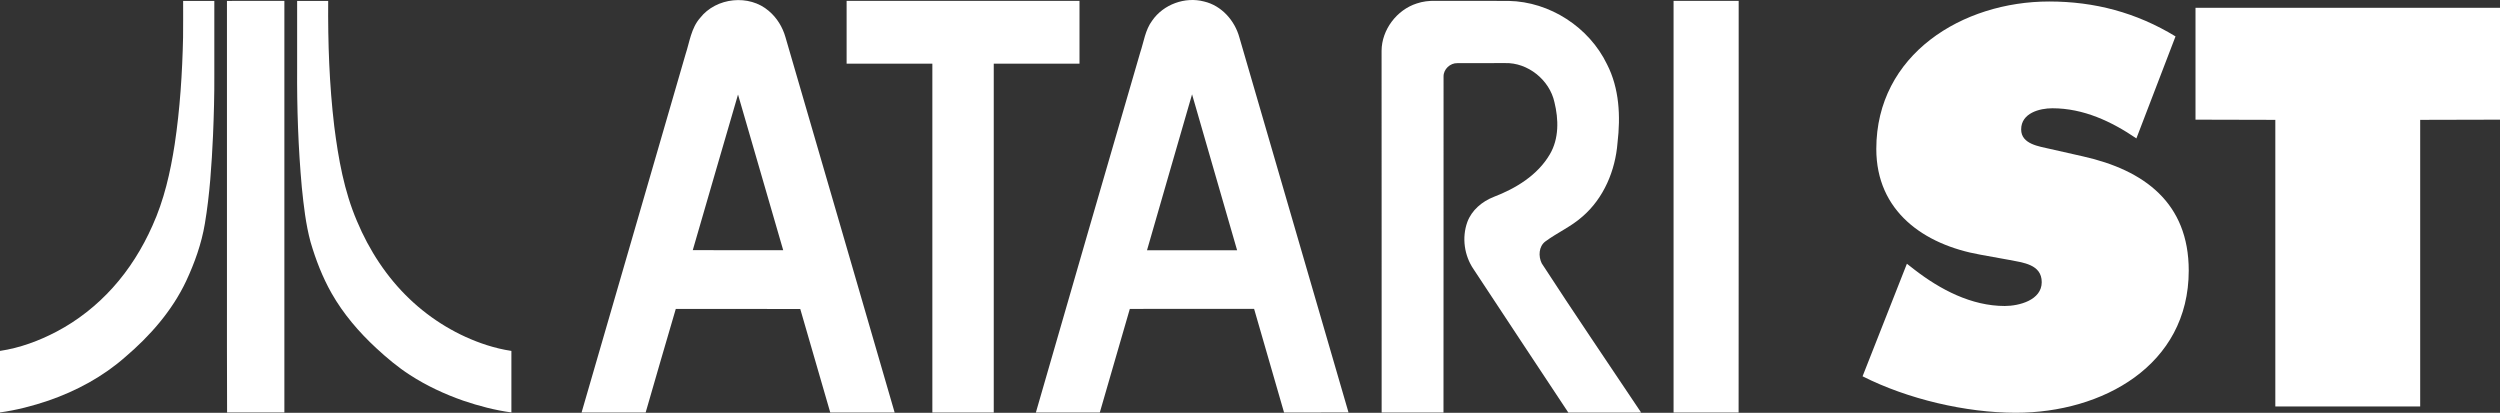
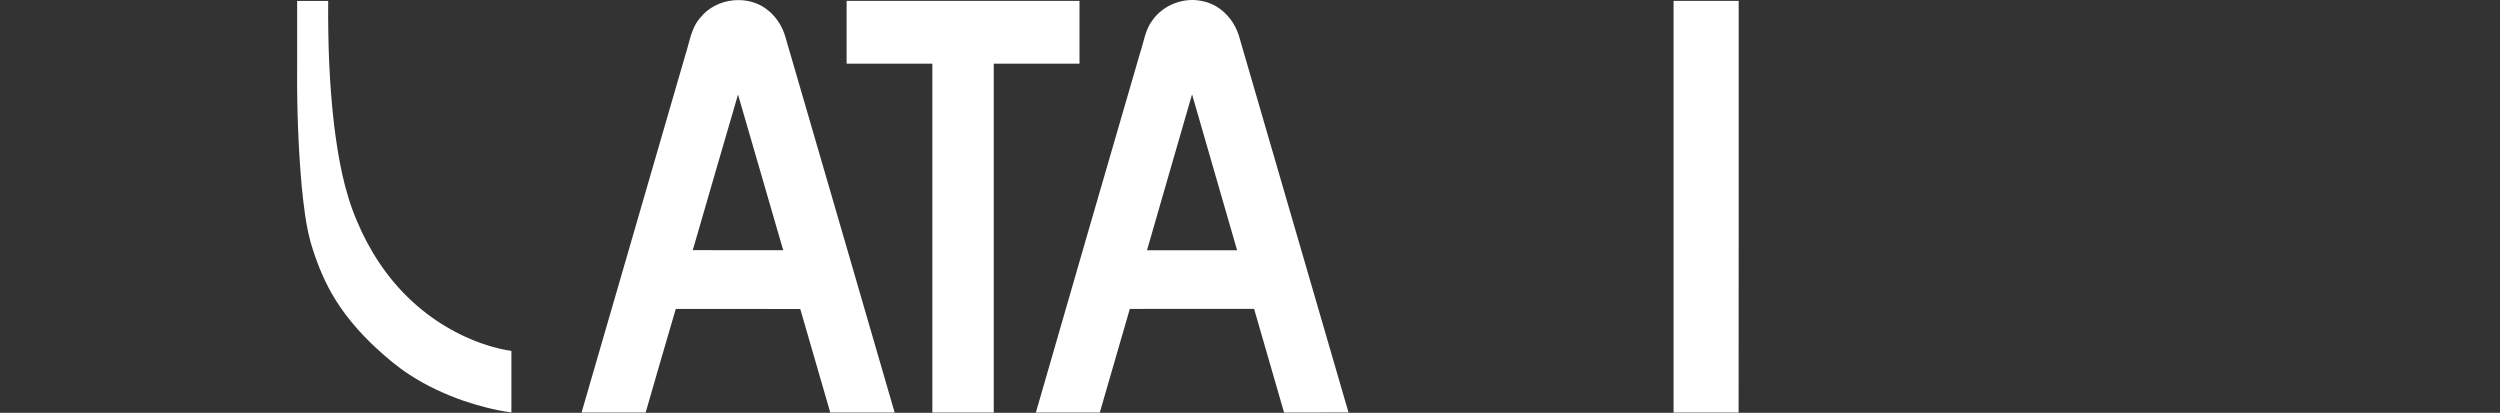
<svg xmlns="http://www.w3.org/2000/svg" version="1.1" viewBox="0 0 3840 634.1">
  <rect x="0" y="0" width="3840" height="634.1" fill="#333333" stroke="none" />
-   <path class="st7" d="M 2929 405.1 L 2940.4 414 C 2980.2 444.8 3028.1 470 3079.3 470 C 3101.2 470 3136.1 461.1 3136.1 433.4 C 3136.1 405.8 3106.9 403.4 3086.6 399.3 L 3041.9 391.2 C 2955 375.8 2882 324.6 2882 228.8 C 2882 83.5 3014.4 2.3 3147.5 2.3 C 3217.3 2.3 3281.5 19.3 3341.6 55.9 L 3281.5 212.6 C 3243.3 186.6 3200.3 166.3 3152.4 166.3 C 3132.9 166.3 3104.5 173.6 3104.5 198.8 C 3104.5 221.5 3132.1 224.8 3149.1 228.8 L 3199.5 240.2 C 3293.7 261.3 3361.9 311.7 3361.9 415.6 C 3361.9 561.8 3228.7 634 3096.4 634 C 3019.2 634 2929.9 612.9 2860.9 578 L 2929 405.1 Z" style="fill: rgb(255, 255, 255);" />
-   <path class="st7" d="M 3372.3 12 L 3840 12 L 3840 183.8 L 3717.4 184.1 L 3717.4 624.3 L 3494.9 624.3 L 3494.9 184.1 L 3372.3 183.8 L 3372.3 12 L 3372.3 12 Z" style="fill: rgb(255, 255, 255);" />
-   <path class="st7" d="M 281.3 1.4 C 297.3 1.3 313.3 1.4 329.2 1.4 C 329.3 39 329.2 76.5 329.2 114.1 C 329.4 145.5 328.5 176.8 327.2 208.1 C 325.1 253.3 322.2 298.7 314.7 343.4 C 309.6 374.2 298.9 404 285.7 432.2 C 264.1 477.7 230.2 516.2 192.1 548.6 C 158 578.6 117.3 600.5 74.5 615.3 C 50.3 623.5 25.4 630 0 633.5 C 0 602 0 570.5 0 539 C 30.6 534.4 59.9 523.6 87.2 509.2 C 119.6 492.1 148.7 469.1 173.2 441.9 C 198.5 413.9 218.7 381.4 234 347 C 252 307.4 261.7 264.6 268.3 221.8 C 276.5 167.4 280 112.3 281.2 57.3 C 281.4 38.7 281.3 20 281.3 1.4 Z" style="fill: rgb(255, 255, 255);" />
-   <path class="st7" d="M 348.6 1.4 C 378 1.2 407.4 1.4 436.8 1.3 C 436.8 212 436.8 422.7 436.8 633.5 C 407.5 633.6 378.1 633.4 348.8 633.6 C 348.4 566.4 348.7 499.2 348.6 432 C 348.6 288.5 348.7 145 348.6 1.4 Z" style="fill: rgb(255, 255, 255);" />
  <path class="st7" d="M 456.4 1.4 C 472.3 1.4 488.2 1.4 504.1 1.4 C 503.6 65.6 505.8 130 513.4 193.9 C 519.7 243.5 528.5 293.4 548.3 339.6 C 567 384.3 594 425.8 629.2 459.3 C 662.8 491.3 703.5 515.9 747.7 530.1 C 760 534 772.7 537.1 785.5 539 C 785.5 570.5 785.5 602 785.5 633.5 C 760.3 630.1 735.6 623.6 711.5 615.4 C 682.9 605.4 655.2 592.5 629.7 576 C 611.1 564 594.2 549.8 578 534.8 C 551.3 510.1 527.3 482.1 509.3 450.4 C 495.3 425.7 485 399 477 371.7 C 469.6 344.3 466.5 316 463.6 287.9 C 458.1 227.1 456 166 456.4 104.9 C 456.4 70.4 456.4 35.9 456.4 1.4 Z" style="fill: rgb(255, 255, 255);" />
  <path class="st7" d="M 1075.4 27.5 C 1100 -4 1150.9 -9.4 1181.1 17 C 1193.4 27.4 1202.1 41.7 1206.5 57.2 C 1262.4 249.4 1318.5 441.5 1374.2 633.7 C 1341.2 633.7 1308.3 633.6 1275.3 633.7 C 1259.8 580.7 1244.6 527.6 1229.2 474.6 C 1165.5 474.5 1101.7 474.6 1038 474.5 C 1022.4 527.5 1007 580.6 991.7 633.7 C 958.9 633.6 926.1 633.7 893.3 633.6 C 946.4 450.3 999.6 267 1052.9 83.7 C 1059.2 64.6 1061.6 43.1 1075.4 27.5 M 1133.6 145.2 C 1110.2 224.8 1087.3 304.6 1064.1 384.2 C 1110.4 384.4 1156.7 384.3 1203 384.3 C 1179.9 304.7 1156.8 224.9 1133.6 145.2 Z" style="fill: rgb(255, 255, 255);" />
  <path class="st7" d="M 1769.8 31.6 C 1787 6.7 1820.2 -5.4 1849.4 2.3 C 1876.2 8.5 1896.6 31.5 1903.7 57.5 C 1959.5 249.5 2015.5 441.5 2071.3 633.5 C 2038.3 633.8 2005.3 633.5 1972.3 633.6 C 1956.9 580.6 1941.8 527.5 1926.3 474.4 C 1862.7 474.4 1799.1 474.3 1735.4 474.5 C 1720.2 527.6 1704.5 580.5 1689.3 633.6 C 1656.5 633.6 1623.8 633.6 1591.1 633.6 C 1644.1 449.3 1697.8 265.1 1751.3 80.9 C 1756.9 64.3 1759 46 1769.8 31.6 M 1761.8 384.4 C 1807.9 384.5 1854 384.4 1900.2 384.4 C 1877.2 304.5 1853.9 224.7 1831 144.9 C 1808 224.7 1784.7 304.5 1761.8 384.4 Z" style="fill: rgb(255, 255, 255);" />
  <path class="st7" d="M 1300.4 1.3 C 1419.7 1.3 1538.9 1.3 1658.1 1.3 C 1658.1 33.5 1658.1 65.6 1658.1 97.8 C 1614.2 97.8 1570.3 97.7 1526.4 97.8 C 1526.4 276.4 1526.4 455 1526.4 633.6 C 1495 633.6 1463.5 633.6 1432.1 633.6 C 1432.1 455 1432.1 276.4 1432.1 97.8 C 1388.2 97.7 1344.3 97.8 1300.4 97.8 C 1300.4 65.6 1300.4 33.5 1300.4 1.3 Z" style="fill: rgb(255, 255, 255);" />
-   <path class="st7" d="M 2176.2 5.3 C 2185.3 2.2 2194.9 1.1 2204.5 1.3 C 2242.1 1.4 2279.7 1.3 2317.3 1.4 C 2380.6 2.6 2441 41.9 2468.4 98.8 C 2487.4 135.8 2489.3 178.8 2484.5 219.4 C 2481.2 261.9 2463.4 304.4 2430.7 332.6 C 2413.5 348 2392 357.3 2373.5 371 C 2363.4 378.7 2362.8 393.7 2368.1 404.5 C 2418 481.5 2469.9 557.4 2520.8 633.7 C 2483.5 633.8 2446.3 633.6 2409 633.8 C 2360.2 560.5 2312 486.9 2263.4 413.5 C 2249.1 392.6 2245.2 365 2253.8 341.1 C 2260.5 322.8 2276.5 309.5 2294.2 302.5 C 2328.2 289.5 2361.7 269.2 2380.5 237.1 C 2394.8 213 2394.1 183.3 2387.6 156.9 C 2380.1 122.7 2346.7 95.8 2311.5 96.9 C 2287.1 97.1 2262.8 96.8 2238.5 97 C 2227.5 96.7 2217.1 106.3 2217.3 117.5 C 2217.2 289.5 2217.4 461.5 2217.2 633.6 C 2185.5 633.5 2153.9 633.6 2122.2 633.6 C 2122.1 448.4 2122.3 263.2 2122.1 78 C 2122.3 45.7 2145.4 15.1 2176.2 5.3 Z" style="fill: rgb(255, 255, 255);" />
  <path class="st7" d="M 2570.6 1.3 C 2603.9 1.3 2637.2 1.3 2670.6 1.3 C 2670.6 212.1 2670.7 422.9 2670.5 633.6 C 2637.2 633.5 2603.9 633.6 2570.6 633.6 C 2570.6 422.9 2570.6 212.1 2570.6 1.3 Z" style="fill: rgb(255, 255, 255);" />
</svg>